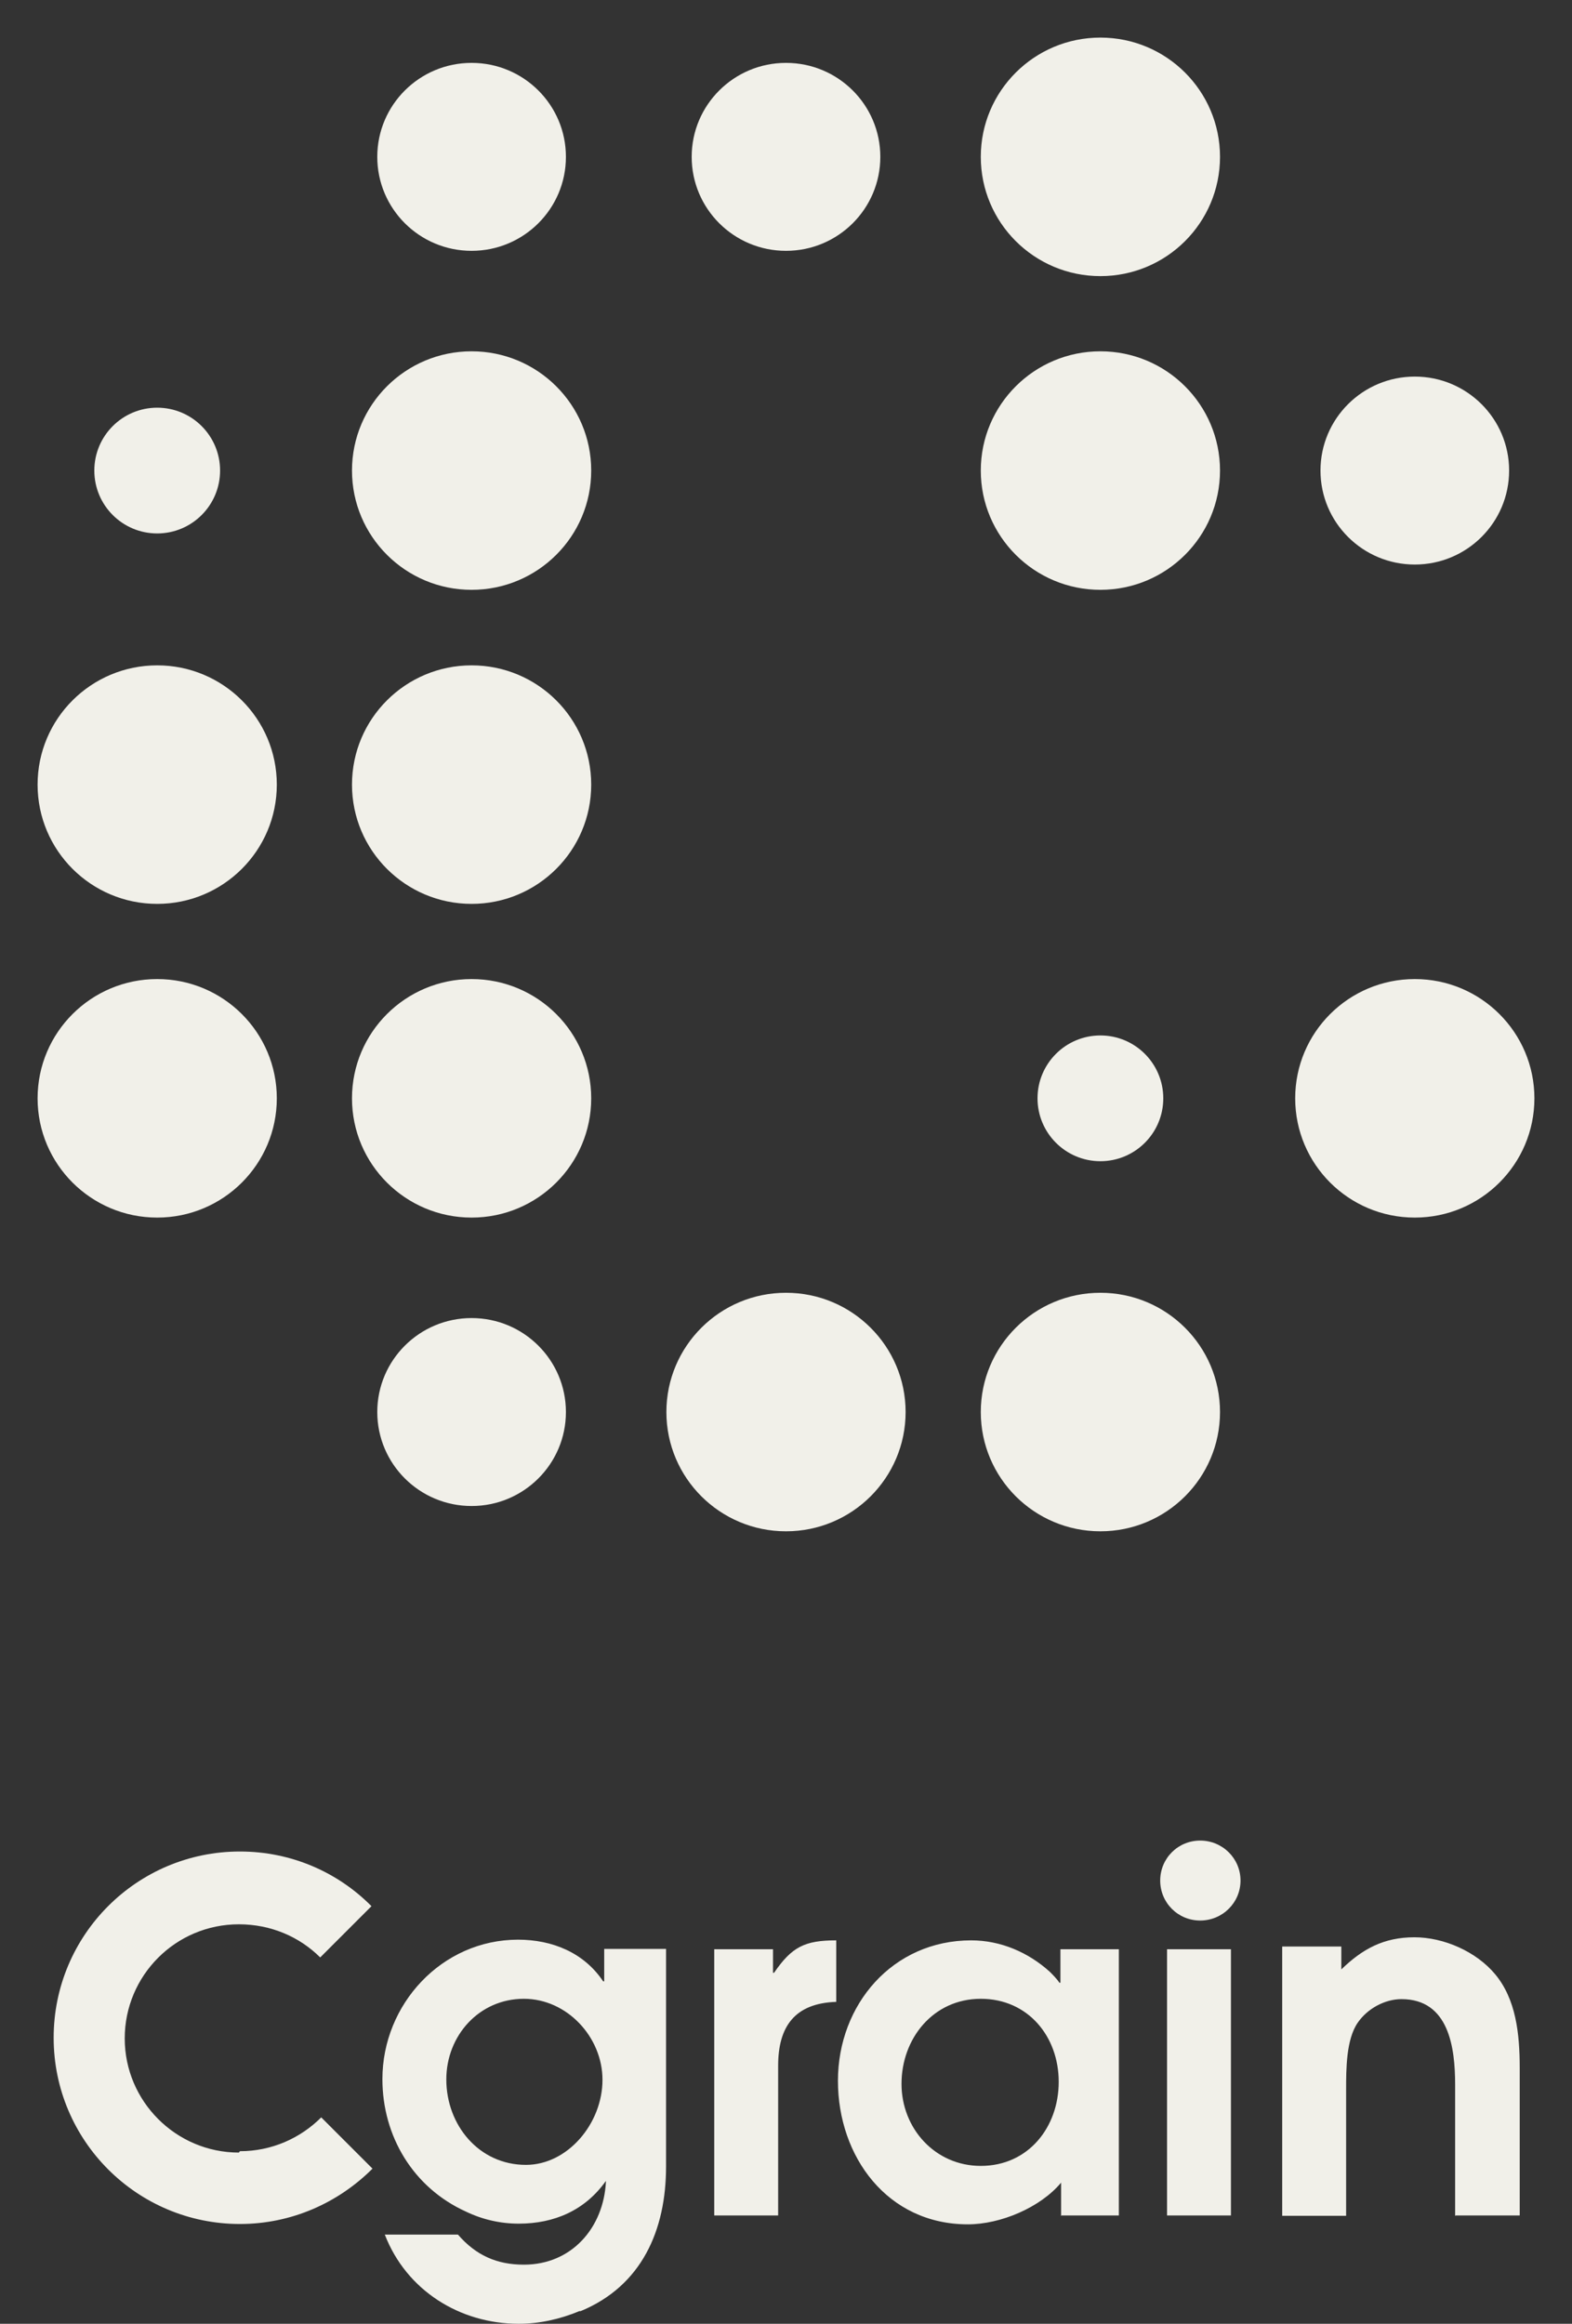
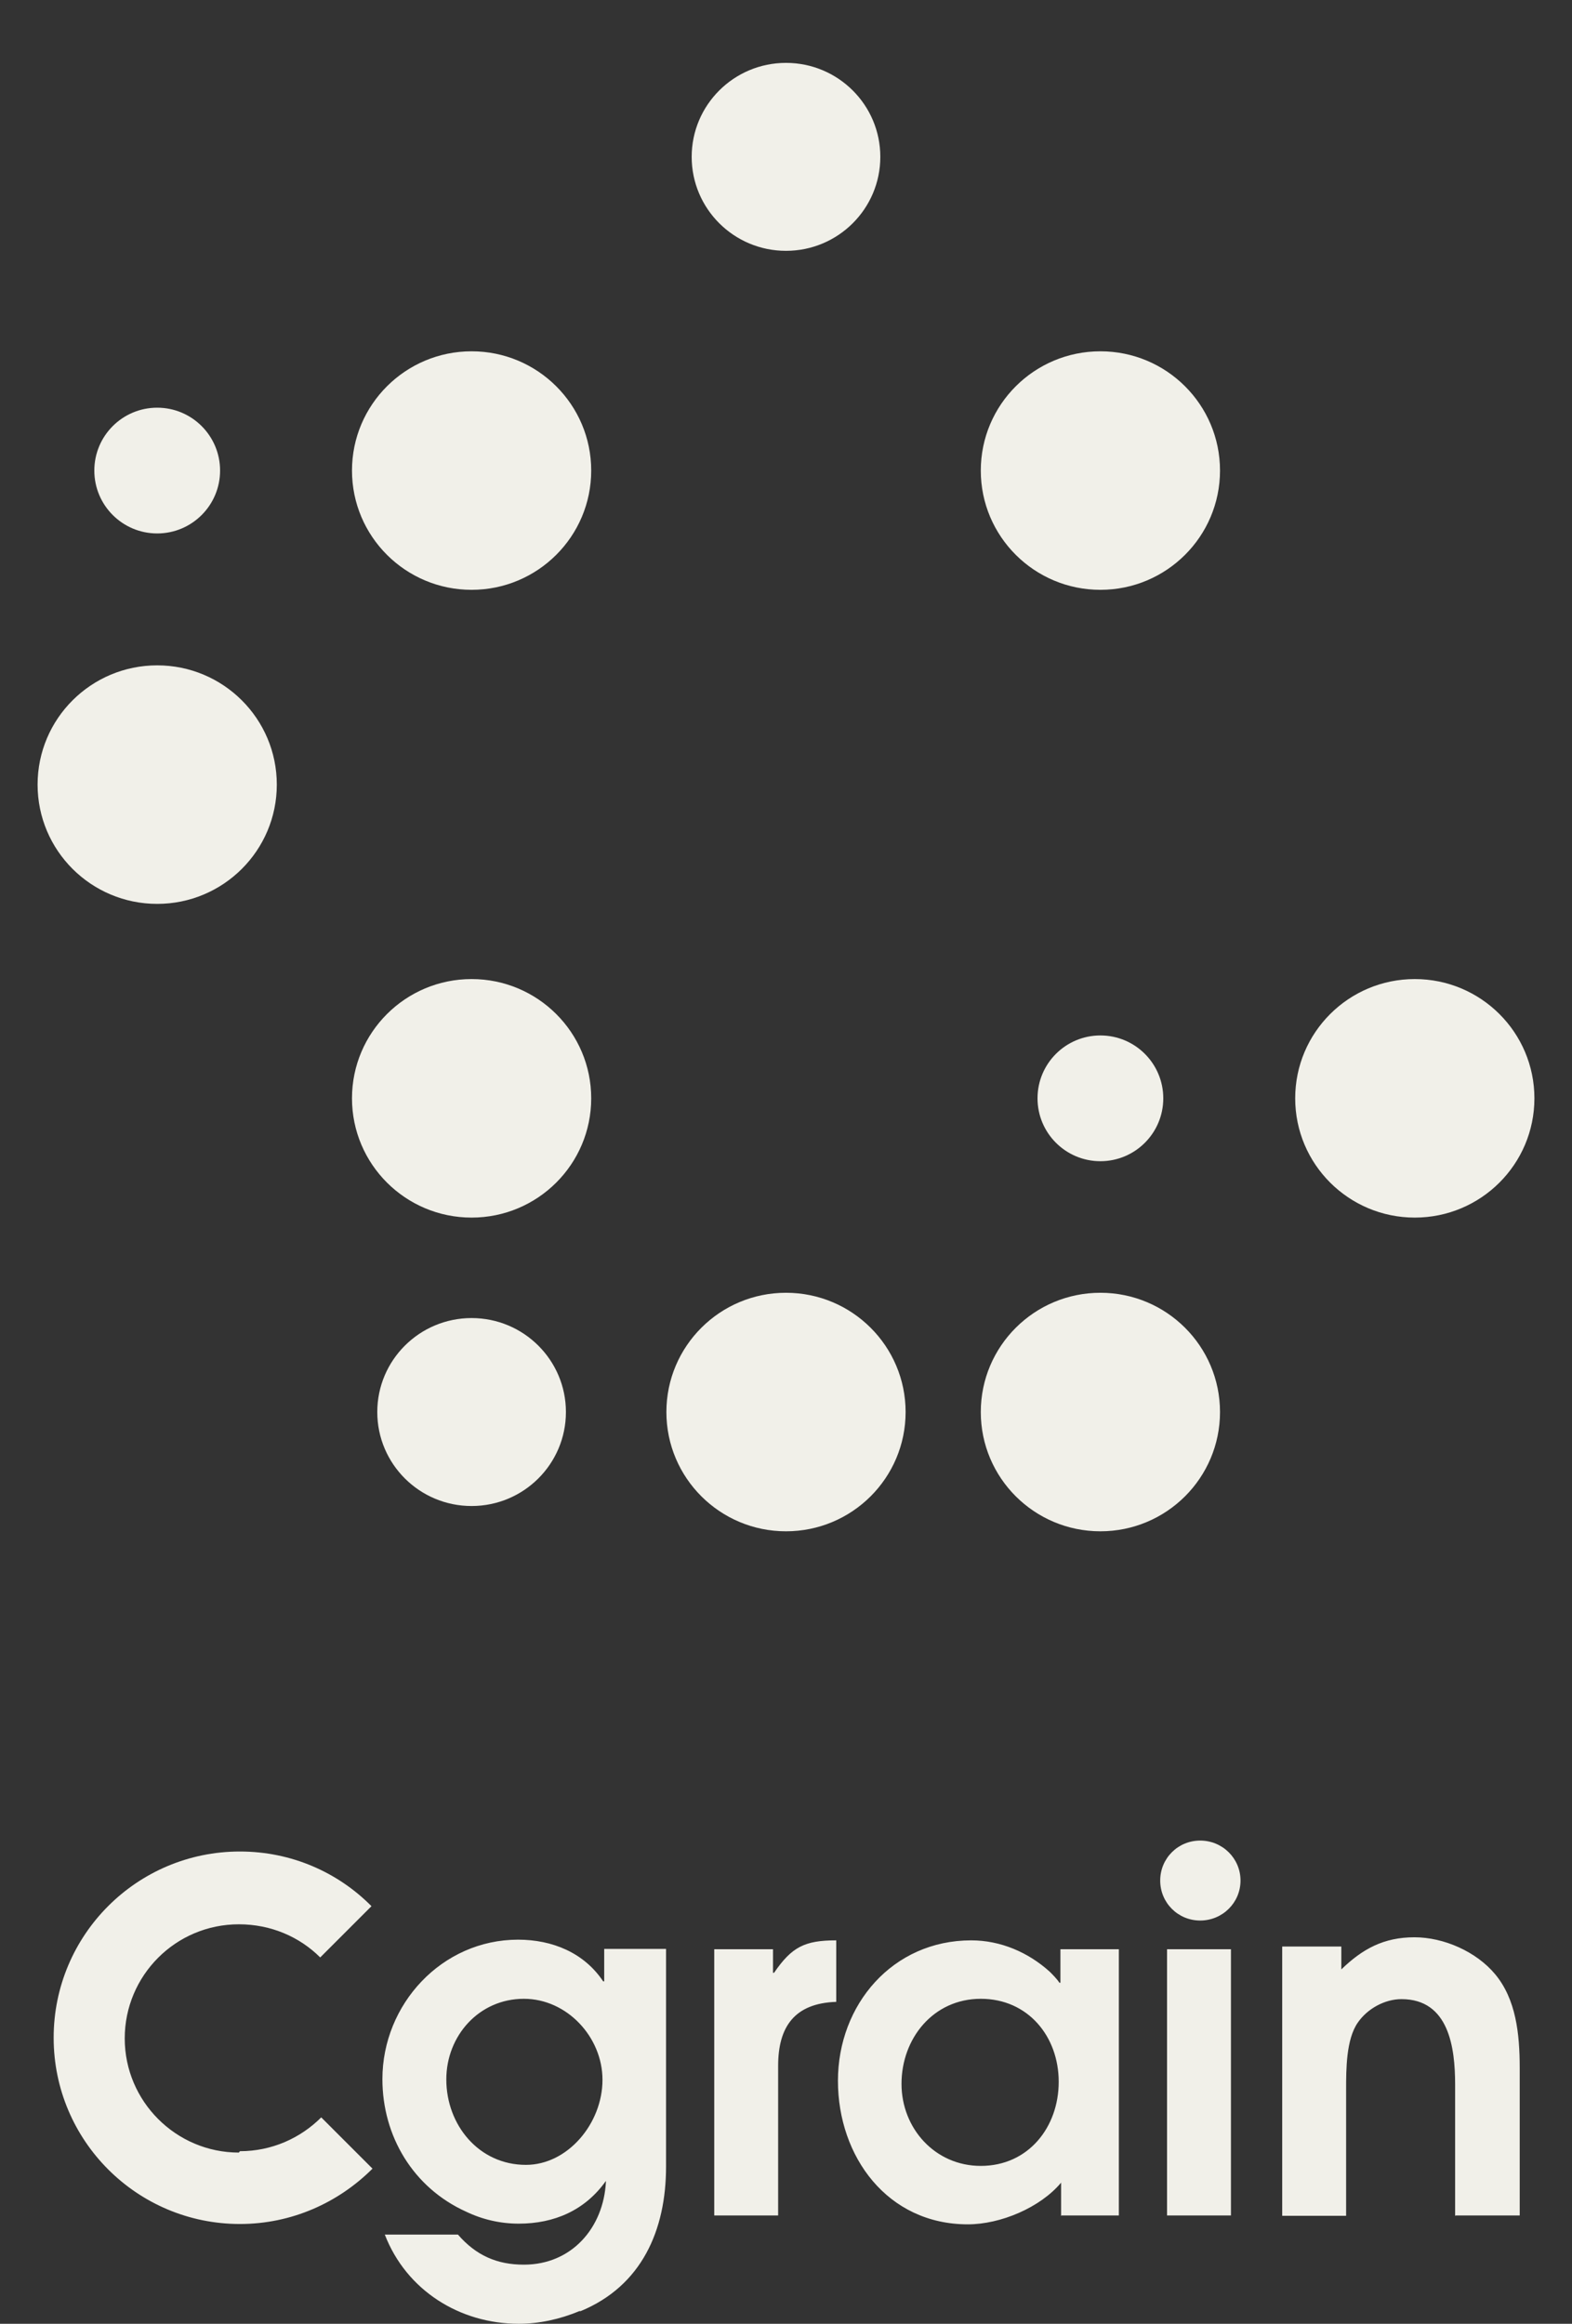
<svg xmlns="http://www.w3.org/2000/svg" width="46" height="68" viewBox="0 0 46 68" fill="none">
  <rect x="0" y="0" width="46" height="68" fill="#333333" stroke="none" />
  <ellipse cx="4.6" cy="13.77" rx="1.84" ry="1.84" fill="#f1f0e9" />
  <ellipse cx="4.6" cy="22.96" rx="3.5" ry="3.49" fill="#f1f0e9" />
-   <ellipse cx="4.6" cy="32.14" rx="3.5" ry="3.49" fill="#f1f0e9" />
-   <ellipse cx="13.8" cy="4.59" rx="2.76" ry="2.75" fill="#f1f0e9" />
  <ellipse cx="13.8" cy="13.77" rx="3.5" ry="3.49" fill="#f1f0e9" />
-   <ellipse cx="13.8" cy="22.96" rx="3.5" ry="3.49" fill="#f1f0e9" />
  <ellipse cx="13.8" cy="32.14" rx="3.5" ry="3.49" fill="#f1f0e9" />
  <ellipse cx="13.8" cy="41.32" rx="2.76" ry="2.75" fill="#f1f0e9" />
  <ellipse cx="23" cy="4.59" rx="2.76" ry="2.75" fill="#f1f0e9" />
  <ellipse cx="32.2" cy="13.77" rx="3.5" ry="3.49" fill="#f1f0e9" />
  <ellipse cx="32.2" cy="32.14" rx="1.84" ry="1.84" fill="#f1f0e9" />
  <ellipse cx="23" cy="41.32" rx="3.5" ry="3.49" fill="#f1f0e9" />
-   <ellipse cx="32.2" cy="4.59" rx="3.5" ry="3.49" fill="#f1f0e9" />
  <ellipse cx="32.2" cy="41.32" rx="3.5" ry="3.49" fill="#f1f0e9" />
-   <ellipse cx="41.4" cy="13.77" rx="2.76" ry="2.75" fill="#f1f0e9" />
  <ellipse cx="41.4" cy="32.14" rx="3.5" ry="3.49" fill="#f1f0e9" />
  <path fill-rule="evenodd" clip-rule="evenodd" d="M35.12 56.2c.65 0 1.18-.52 1.18-1.17s-.53-1.17-1.18-1.17-1.17.52-1.17 1.17.52 1.17 1.17 1.17ZM7.02 62.95c.93 0 1.77-.38 2.38-.99l1.5 1.5c-1 1-2.37 1.62-3.88 1.62-3.01 0-5.45-2.44-5.45-5.45s2.44-5.45 5.45-5.45c1.51 0 2.87.61 3.85 1.6l-1.5 1.5c-.6-.6-1.44-.97-2.38-.97-1.85 0-3.34 1.5-3.34 3.34s1.5 3.34 3.34 3.34ZM42.6 64.83h1.87v-4.32c0-1-.11-2.01-.72-2.74-.55-.66-1.5-1.08-2.36-1.08-.9 0-1.52.34-2.14.94v-.67h-1.73v7.88h1.87v-3.7c0-.58 0-1.46.34-1.95.28-.41.79-.69 1.28-.69 1.39 0 1.57 1.42 1.57 2.5v3.84ZM36.02 64.83h-1.87v-7.79h1.87v7.79ZM31.03 64.83h1.71v-7.79h-1.71v.98h-.03c-.07-.11-.2-.24-.28-.32-.63-.57-1.44-.92-2.3-.92-2.3 0-3.9 1.88-3.9 4.11 0 2.22 1.45 4.2 3.8 4.2.96 0 2.12-.49 2.73-1.22v.97ZM28.7 58.49c1.38 0 2.28 1.1 2.28 2.43s-.89 2.46-2.28 2.46c-1.34 0-2.32-1.1-2.32-2.4 0-1.33.93-2.49 2.32-2.49ZM24.47 58.58c-1.22.04-1.7.73-1.7 1.87v4.38h-1.87v-7.79h1.72v.69h.03c.52-.76.9-.95 1.82-.95v1.8ZM16.99 67.63c1.79-.74 2.5-2.37 2.5-4.23v-6.37h-1.81v.95h-.03c-.56-.84-1.49-1.22-2.49-1.22-2.23 0-3.97 1.89-3.97 4.08 0 1.67.9 3.18 2.45 3.88.48.23 1 .35 1.54.35 1.04 0 1.94-.39 2.55-1.25v.03c-.07 1.34-1 2.42-2.4 2.42-.79 0-1.4-.27-1.93-.88h-2.14c.63 1.63 2.19 2.61 3.92 2.61.59 0 1.2-.13 1.77-.37ZM15.33 58.49c1.26 0 2.3 1.12 2.3 2.37 0 1.28-1.02 2.49-2.24 2.49-1.38 0-2.33-1.17-2.33-2.5 0-1.28.96-2.36 2.27-2.36Z" fill="#f1f0e9" />
</svg>